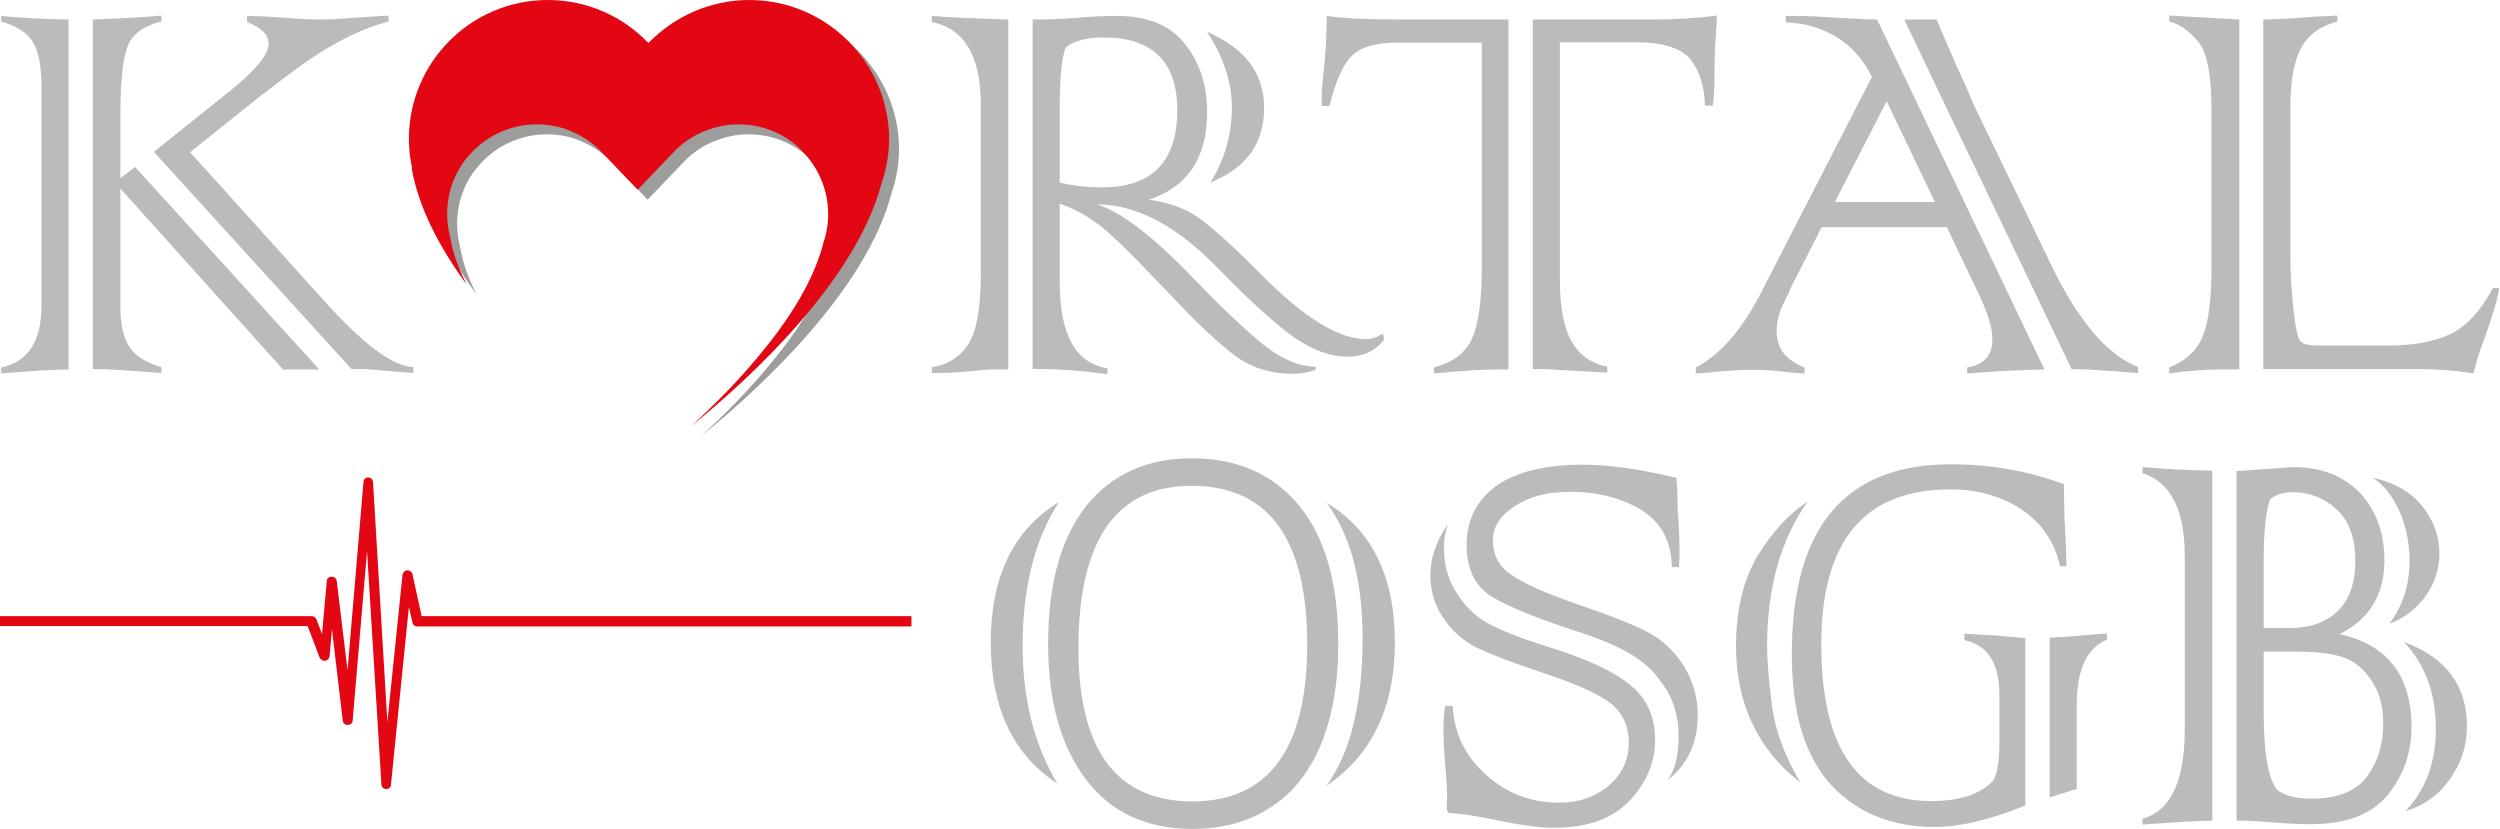
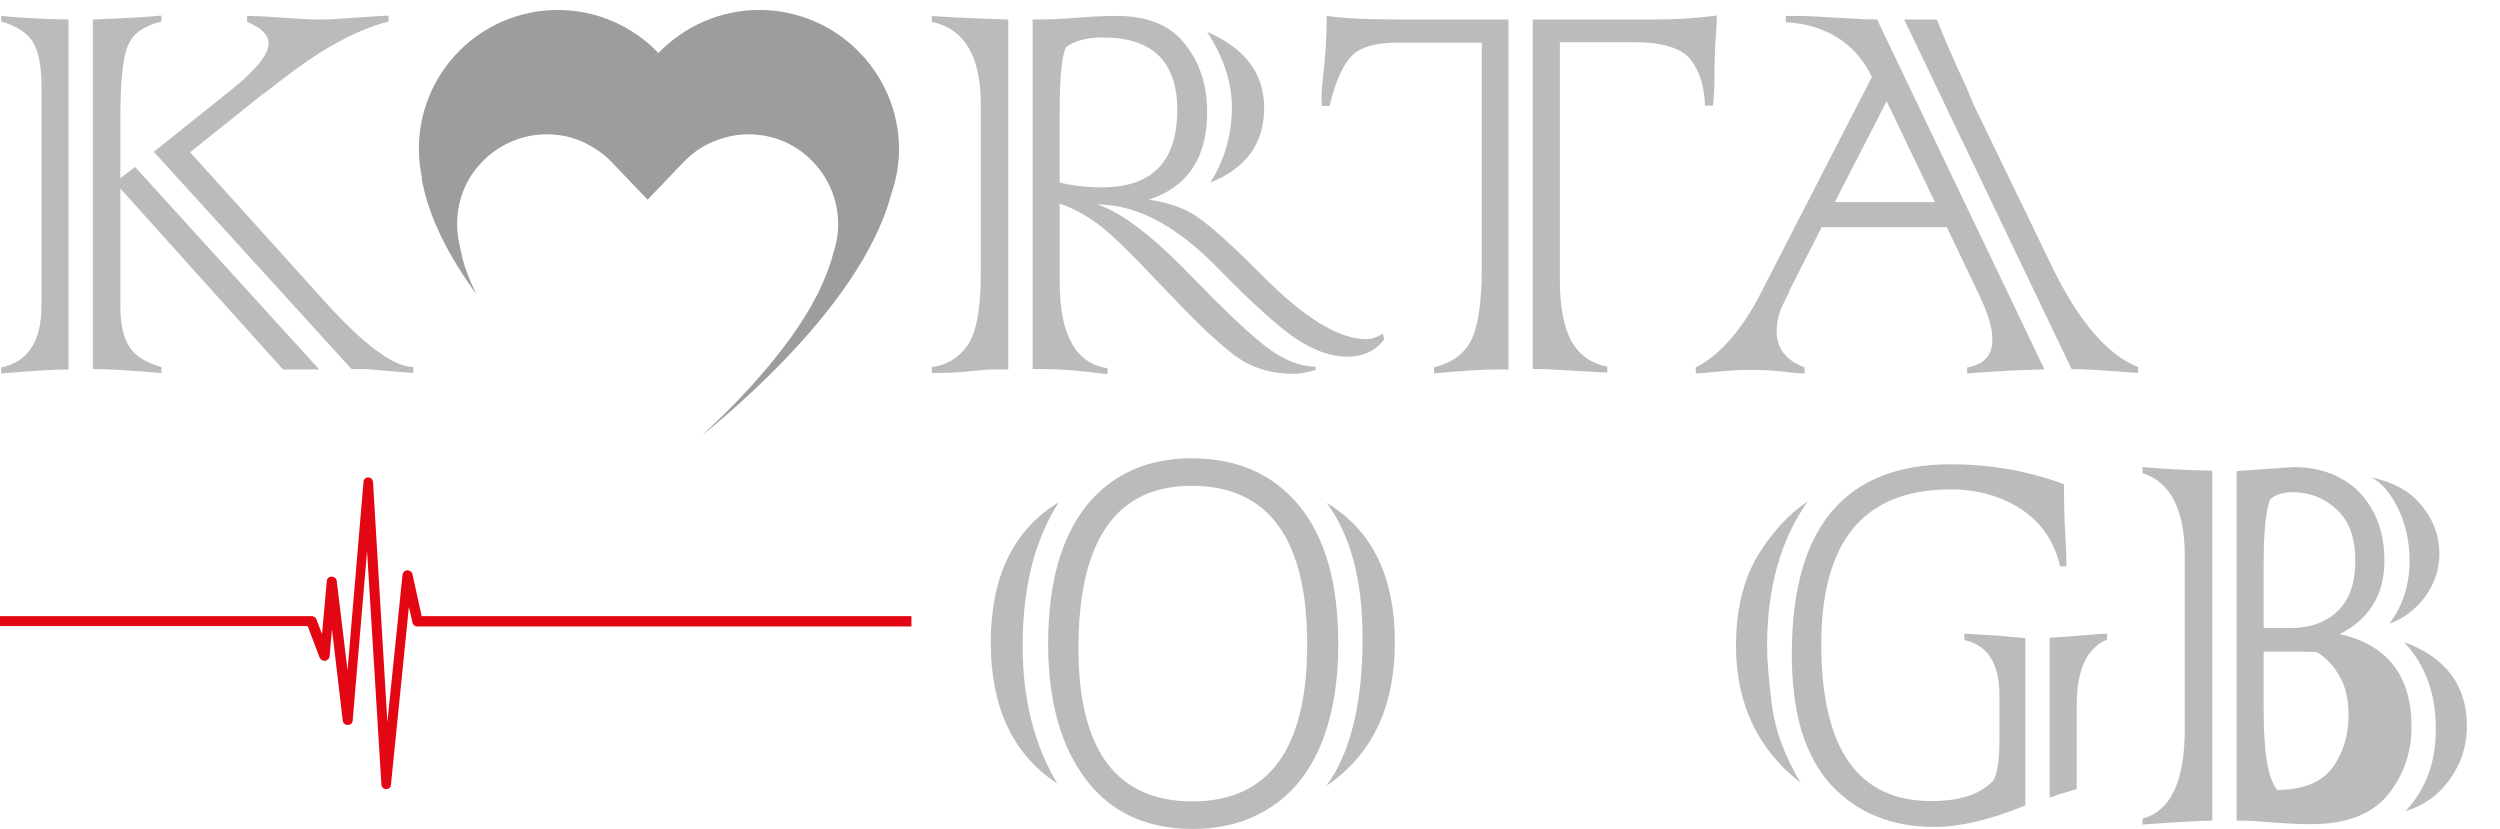
<svg xmlns="http://www.w3.org/2000/svg" version="1.1" id="Layer_1" x="0px" y="0px" viewBox="0 0 627.3 208" style="enable-background:new 0 0 627.3 208;" xml:space="preserve">
  <style type="text/css">
	.st0{fill:#9D9D9C;}
	.st1{fill:#E30613;}
	.st2{fill:#BBBBBB;}
</style>
  <g>
    <g>
      <g>
        <path class="st0" d="M190.5,2.5c-9.9,0-18.9,4.2-25.3,10.8C158.9,6.7,149.9,2.5,140,2.5c-19.3,0-34.9,15.6-34.9,34.9     c0,2.5,0.3,4.9,0.8,7.3h-0.1c1.7,9.9,7,19.9,13.8,29.2c-1.6-3.1-2.7-6-3.5-8.8l-0.9-4.2c-0.3-1.5-0.5-3.1-0.5-4.7     c0-6,2.3-11.7,6.6-15.9c4.2-4.2,9.9-6.6,15.9-6.6c3.1,0,6.2,0.6,9,1.9c2.7,1.2,5.2,2.9,7.3,5.1l9,9.4l9-9.4     c2.1-2.2,4.5-3.9,7.3-5.1c2.9-1.2,5.8-1.9,9-1.9c6,0,11.7,2.3,15.9,6.6c4.2,4.2,6.6,9.9,6.6,15.9c0,2.5-0.4,4.9-1.2,7.2l-0.1,0.4     l-0.1,0.4c-1.7,6.3-5.3,13.4-10.9,21.1c-4.8,6.5-10.8,13.4-18,20.3c-1.3,1.3-2.7,2.5-3.9,3.7c15-12.2,41.2-36.5,47.6-60.8     c1.2-3.5,1.9-7.3,1.9-11.3C225.4,18.1,209.8,2.5,190.5,2.5z" />
-         <path class="st1" d="M188,0c-9.9,0-18.9,4.2-25.3,10.8C156.4,4.2,147.4,0,137.5,0c-19.3,0-34.9,15.6-34.9,34.9     c0,2.5,0.3,4.9,0.8,7.3h-0.1c1.7,9.9,7,19.9,13.8,29.2c-1.6-3.1-2.7-6-3.5-8.8l-0.9-4.2c-0.3-1.5-0.5-3.1-0.5-4.7     c0-6,2.3-11.7,6.6-15.9c4.2-4.2,9.9-6.6,15.9-6.6c3.1,0,6.2,0.6,9,1.9c2.7,1.2,5.2,2.9,7.3,5.1l9,9.4l9-9.4     c2.1-2.2,4.5-3.9,7.3-5.1c2.9-1.2,5.8-1.9,9-1.9c6,0,11.7,2.3,15.9,6.6s6.6,9.9,6.6,15.9c0,2.5-0.4,4.9-1.2,7.2l-0.1,0.4     l-0.1,0.4c-1.7,6.3-5.3,13.4-10.9,21.1c-4.8,6.5-10.8,13.4-18,20.3c-1.3,1.3-2.7,2.5-3.9,3.7c15-12.2,41.2-36.5,47.6-60.8     c1.2-3.5,1.9-7.3,1.9-11.3C222.9,15.6,207.3,0,188,0z" />
      </g>
    </g>
    <g>
      <path class="st2" d="M17.2,4.9v87.8c-2.8,0-8.4,0.3-16.9,1v-1.5c6.7-1.4,10.1-6.5,10.1-15.5V21.6c0-4.9-0.7-8.6-2.1-11    c-1.4-2.3-4.1-4.1-8-5.2V4C5.6,4.5,11.2,4.8,17.2,4.9z M33.9,41.9l46.2,50.8h-9.1L30.2,47.3v29.3c0,4.6,0.7,8,2.2,10.3    c1.4,2.3,4.1,4.1,8.1,5.2v1.5c-7.3-0.6-13.1-1-17.2-1V4.9c7.6-0.3,13.3-0.6,17.2-1v1.5c-4.1,1-6.9,2.8-8.2,5.6    c-1.4,2.8-2.1,8.9-2.1,18.4v15.3L33.9,41.9z M91.7,92.6h-3.5L38.6,38.1l19-15.2c6.5-5.2,9.8-9.2,9.8-12c0-2.2-1.8-3.9-5.4-5.4V4    c2.5,0,5.8,0.2,10.1,0.5c3.8,0.3,6.5,0.4,8.3,0.4c1.7,0,3.9-0.1,6.5-0.3c3.7-0.3,7.2-0.5,10.6-0.7v1.5c-7.8,2-16.3,6.6-25.6,13.7    l-5.6,4.3c-0.5,0.3-0.9,0.6-1.1,0.8l-17.5,14L81,75.1C91,86.3,98.6,92,103.7,92.1v1.5C96,93,92,92.6,91.7,92.6z" />
      <path class="st2" d="M253,4.9v87.8h-3.6c-1.4,0-3.6,0.2-6.6,0.5c-2.6,0.3-5.6,0.4-9,0.4v-1.5c3.5-0.4,6.5-2.1,8.8-5.2    c2.3-3.1,3.5-9.1,3.5-18V26.2c0-12.1-4.1-19-12.3-20.7V4C237.4,4.3,243.8,4.6,253,4.9z M261.5,92.6h-2.4V4.9    c3.3,0,6.9-0.1,10.6-0.4c4.4-0.4,7.9-0.5,10.6-0.5c7.6,0,13.3,2.3,17,7c3.7,4.6,5.6,10.3,5.6,17.1c0,11.5-4.9,18.8-14.6,22    c4.8,0.7,8.9,2.1,12.1,4.3c3.5,2.4,8.8,7.2,15.9,14.3c10.8,11,19.6,16.4,26.5,16.4c1.4,0,2.8-0.5,4.2-1.4l0.3,1.5    c-2.2,2.9-5.3,4.3-9.2,4.3c-4.2,0-8.6-1.6-13.2-4.7c-4.3-3-10.8-8.8-19.4-17.6c-10.3-10.6-20.4-15.9-30.2-15.9    c6.1,1.9,14.3,8.2,24.6,19c7.3,7.5,13.1,13,17.5,16.5c4.4,3.4,8.7,5.2,12.7,5.2v0.8c-1.9,0.6-3.7,1-5.6,1c-5.4,0-10.1-1.4-14-4.1    c-2.1-1.5-4.8-3.8-8-6.8c-3.3-3.1-7.1-7.1-11.7-11.9c-6.7-7.1-11.6-11.9-14.8-14.4c-3.4-2.6-6.8-4.4-10.1-5.5v19.7    c0,13.2,4,20.4,12,21.6v1.5C271.3,93,265.8,92.6,261.5,92.6z M265.9,27.8v18c3.3,0.8,6.8,1.2,10.7,1.2c12.5,0,18.8-6.5,18.8-19.4    c0-12.1-6.2-18.2-18.6-18.2c-4,0-7.1,0.8-9.3,2.4C266.4,14.1,265.9,19.4,265.9,27.8z M303.7,45.8c3.6-5.7,5.4-12,5.4-18.9    c0-6.3-2.1-12.5-6.2-18.9c9.5,4.1,14.3,10.4,14.3,19.1C317.2,36,312.7,42.2,303.7,45.8z" />
      <path class="st2" d="M351,4.9h27.5v87.8H376c-3.6,0-9,0.3-16.2,1v-1.5c4.6-1.2,7.8-3.5,9.5-7.1c1.6-3.5,2.5-9.3,2.5-17.5V10.7    h-21.2c-5.4,0-9.2,1.1-11.4,3.3c-2.2,2.2-4.1,6.4-5.6,12.6h-1.9c0-0.7-0.1-1.5-0.1-2.3c0-1.1,0.1-2.5,0.3-4.2    c0.7-5.9,1-11.3,1-16.1c2.9,0.4,6.6,0.7,11,0.8L351,4.9z M386.8,92.6h-2.2V4.9h30c5.5,0,10.9-0.3,16.2-1c0,1.1-0.1,3-0.3,5.7    c-0.2,2.6-0.3,5.7-0.3,9.5c0,2.4-0.1,4.9-0.4,7.4h-2c-0.1-4.5-1.2-8.3-3.4-11.3c-2.2-3-6.9-4.6-14.1-4.6h-18.9v59.6    c0,6.8,1,12,2.9,15.4s4.9,5.6,9,6.4v1.5C393.6,93,388.1,92.6,386.8,92.6z" />
      <path class="st2" d="M495.9,72.5L488.5,57h-31.4l-7.9,15.5l-0.4,1.1c-0.1,0.1-0.5,0.9-1.2,2.4c-1.2,2.3-1.8,4.7-1.8,7.2    c0,4.2,2.3,7.2,7,9v1.5c-1,0-2.6-0.1-4.9-0.4c-3.3-0.4-6.2-0.5-8.8-0.5c-2.4,0-5.3,0.2-8.8,0.5c-2.4,0.3-3.9,0.4-4.8,0.4v-1.5    c6.1-3.1,11.7-9.5,16.6-19.2l27.6-53.7c-2.1-4.3-5-7.6-8.7-9.9s-8-3.6-12.9-3.8V4h2.9c2.6,0,6.2,0.2,10.7,0.5    c4.8,0.3,7.9,0.4,9.3,0.4l42,87.8c-5.4,0.1-11.8,0.4-19.4,1v-1.5c4.2-0.7,6.3-3,6.3-6.8C500.1,82.5,498.7,78.2,495.9,72.5z     M460.4,50.7h25.1l-12.1-25.3L460.4,50.7z M519.8,92.6l-42-87.7h8.2c1.1,2.9,2.7,6.5,4.6,10.9c2.2,4.7,3.5,7.5,3.7,8.4    c0.3,0.5,0.5,1.1,0.8,1.8l19.6,40.5c6.8,14.1,14.1,22.6,21.8,25.6v1.5C528.9,93,523.3,92.6,519.8,92.6z" />
-       <path class="st2" d="M544.4,3.9l17.5,1v87.8h-5.2c-3.1,0-7.3,0.3-12.4,1v-1.5c4.1-1.6,6.9-4.2,8.4-7.8c1.5-3.6,2.2-9.4,2.2-17.3    V27.3c0-8.5-1.1-14.1-3.3-16.8c-2.3-2.8-4.7-4.5-7.3-5.1V3.9z M606.4,92.6h-38.5V4.9c3.8-0.1,8-0.3,12.6-0.7    c4.3-0.2,6.3-0.3,6-0.3v1.5c-4.3,1.1-7.3,3.3-9.1,6.6c-1.8,3.4-2.7,8.4-2.7,15.1v36.2c0,5.4,0.3,10.3,0.8,14.6    c0.5,4.5,1.1,7.1,1.8,7.8c0.6,0.7,2.2,1,4.8,1h17.5c6.1,0,11.3-1,15.3-2.9s7.6-5.8,10.6-11.5h1.6c-0.4,2.7-1.6,6.9-3.7,12.6    c-1.4,3.7-2.3,6.6-2.7,8.8C616.4,93,611.6,92.6,606.4,92.6z" />
    </g>
    <g>
      <path class="st2" d="M265.7,126c-6.1,9.4-9.1,21.5-9.1,36.1c0,13.3,2.9,24.8,8.7,34.5c-11.2-7.3-16.7-19.2-16.7-35.4    C248.6,144.7,254.3,132.9,265.7,126z M335.8,161.6c0,10.2-1.6,18.8-4.6,25.8c-3.1,7-7.3,12.1-12.9,15.5c-5.4,3.4-11.8,5.1-19,5.1    c-11.6,0-20.5-4.1-26.8-12.4c-6.3-8.3-9.5-19.6-9.5-34.1c0-15,3.2-26.5,9.6-34.6C279,119,287.8,115,299,115    c11.4,0,20.4,3.9,27,11.9C332.5,134.8,335.8,146.3,335.8,161.6z M328,161.7c0-26.5-9.7-39.8-29-39.8c-18.9,0-28.4,13.6-28.4,40.8    c0,25.6,9.6,38.4,28.7,38.4C318.4,201,328,187.9,328,161.7z M332.8,197.2c6-8.2,9.1-20.5,9.1-37c0-14.6-3-25.9-9-34    c11.4,6.8,17.1,18.5,17.1,35C350,177.4,344.3,189.4,332.8,197.2z" />
-       <path class="st2" d="M362.6,177.1h1.9c0.4,7.1,3.3,12.9,8.6,17.5c5.2,4.6,11.2,6.8,18,6.8c5.2,0,9.4-1.5,12.7-4.4    c3.3-2.9,4.9-6.5,4.9-10.6c0-4.3-1.6-7.7-4.8-10.1c-3-2.3-9.1-5-18-7.9c-7.2-2.4-12.3-4.4-15.4-5.9c-3.5-1.8-6.3-4.3-8.3-7.4    c-2.2-3.2-3.3-6.7-3.3-10.7c0-4.4,1.5-8.7,4.4-12.9c-0.7,2.2-1,4.1-1,5.7c0,4.4,1,8.2,3.1,11.4c2.1,3.4,4.7,6,7.8,7.7    c3.1,1.8,8.3,3.8,15.5,6.1c9.5,2.9,16.3,6.1,20.5,9.6c4.1,3.4,6.1,7.9,6.1,13.6c0,5.6-2.1,10.7-6.3,15.2    c-4.3,4.6-10.6,6.9-19.1,6.9c-3.4,0-8.2-0.6-14.3-1.9c-5.3-1.1-9.3-1.7-12-1.8l-0.6-0.7c0-1,0.1-2.2,0.1-3.7    c0-1.8-0.2-4.5-0.5-8.2c-0.3-3.7-0.4-6.5-0.4-8.3C362.2,180.8,362.3,178.8,362.6,177.1z M421.3,142.3h-1.8    c-0.1-6.4-2.6-11.2-7.6-14.3c-4.9-3-10.9-4.6-18-4.6c-5.6,0-10.2,1.2-13.8,3.6c-3.7,2.4-5.5,5.2-5.5,8.6c0,3.5,1.4,6.4,4.3,8.4    c3,2.2,8.9,4.9,17.7,7.9c8.2,2.8,13.9,5.1,17.2,6.9c3.5,1.9,6.4,4.7,8.7,8.3c2.3,3.7,3.5,7.9,3.5,12.4c0,6.9-2.6,12.4-7.6,16.3    c1.9-2.6,2.8-6.3,2.8-11c0-4.4-1-8.4-3.1-11.8c-2.2-3.5-4.8-6.3-8-8.3c-3.2-2.1-8.4-4.4-15.7-6.7c-10.9-3.6-18.1-6.7-21.4-9.2    c-3.3-2.6-5-6.7-5-12.1c0-6.3,2.6-11.3,7.6-14.9c5.1-3.5,12.3-5.2,21.7-5.2c6.4,0,14.1,1.1,23.4,3.3v0.6l0.2,3.2    c0,1.7,0,3.7,0.2,6c0.2,2.8,0.3,5.3,0.3,7.5C421.5,138.4,421.4,140.1,421.3,142.3z" />
      <path class="st2" d="M453.6,125.8c-6.8,9.6-10.2,21.7-10.2,36.4c0,3.4,0.4,8.3,1.2,14.7c0.8,6.3,3.2,12.8,7.2,19.5    c-10.8-8.4-16.2-19.9-16.2-34.4c0-8.9,1.8-16.4,5.4-22.5C444.6,133.6,448.8,129,453.6,125.8z M508.2,160.1v42    c-8.8,3.6-16.4,5.4-22.8,5.4c-10.7,0-19.4-3.5-26-10.6c-3.3-3.6-5.7-8.2-7.4-13.6c-1.6-5.5-2.4-11.9-2.4-19.2    c0-31.7,13.3-47.6,39.9-47.6c9.8,0,19.2,1.6,28.4,5c0,5.2,0.1,9.1,0.3,11.9c0.1,2.4,0.3,5.3,0.3,8.7h-1.6    c-1.3-6-4.5-10.7-9.4-14.1c-5-3.4-11.1-5.2-18.1-5.2c-21.6,0-32.4,12.9-32.4,38.8c0,26.3,9.2,39.4,27.6,39.4    c7.3,0,12.5-1.8,15.6-5.2c1-1.8,1.5-5.2,1.5-10.1v-11.2c0-8-2.9-12.6-8.8-13.9V159c2,0.1,4.9,0.3,8.6,0.5    C503.9,159.8,506.3,159.9,508.2,160.1z M514.3,200.1v-40.1c2.7-0.1,5.1-0.3,7.3-0.5c3.6-0.3,6-0.5,7.1-0.5v1.5    c-5,2-7.6,7.5-7.6,16.3V198c-0.4,0.1-1.5,0.4-3.3,1c-0.9,0.2-1.6,0.4-2.2,0.7C515.2,199.8,514.7,200,514.3,200.1z" />
-       <path class="st2" d="M555.1,118.1v87.8c-4.8,0.1-10.6,0.5-17.5,1v-1.5c7.1-1.9,10.6-9.4,10.6-22.5v-43.4    c0-11.5-3.5-18.5-10.6-20.8v-1.5C543.4,117.7,549.2,118,555.1,118.1z M561.2,205.9v-87.7l14.2-1c7,0,12.6,2.2,16.8,6.5    c4.1,4.5,6.1,10.1,6.1,16.9c0,8.6-3.7,14.7-11.2,18.5c12,2.7,18,10.5,18,23.3c0,6.5-2,12.1-5.9,17c-4,4.9-10.4,7.4-19.3,7.4    c-3.3,0-6.8-0.2-10.6-0.5C565.9,206,563.2,205.9,561.2,205.9z M568,140.9v16.7h6.4c5.3,0,9.4-1.5,12.3-4.4    c2.9-2.9,4.3-7.1,4.3-12.5c0-5.6-1.5-9.9-4.6-12.8c-3.1-2.9-6.8-4.4-11.1-4.4c-2.4,0-4.3,0.6-5.7,1.8    C568.5,128.4,568,133.6,568,140.9z M576.3,163.5H568v14.9c0,10.5,1.1,17,3.4,19.8c1.9,1.5,4.8,2.2,8.7,2.2    c6.5,0,11.1-1.9,13.9-5.6c2.7-3.8,4-8.2,4-13.2c0-4-0.8-7.5-2.6-10.3c-1.8-2.9-4-5-6.7-6.1C585.9,164.1,581.8,163.5,576.3,163.5z     M599.5,156.5c3.4-4.4,5.1-9.7,5.1-15.8c0-4.8-1-9.2-2.8-13c-1.9-3.9-4.2-6.6-6.7-7.9c5.5,1.2,9.7,3.5,12.6,7.1    c2.9,3.6,4.4,7.6,4.4,12c0,3.9-1.2,7.6-3.7,11C605.9,153.1,603,155.3,599.5,156.5z M603.6,203.5c5.1-5.4,7.6-12.2,7.6-20.6    c0-9-2.7-16.2-8-21.8c10.5,3.8,15.8,10.9,15.8,21.1c0,5-1.5,9.5-4.4,13.5C611.8,199.6,608.1,202.2,603.6,203.5z" />
+       <path class="st2" d="M555.1,118.1v87.8c-4.8,0.1-10.6,0.5-17.5,1v-1.5c7.1-1.9,10.6-9.4,10.6-22.5v-43.4    c0-11.5-3.5-18.5-10.6-20.8v-1.5C543.4,117.7,549.2,118,555.1,118.1z M561.2,205.9v-87.7l14.2-1c7,0,12.6,2.2,16.8,6.5    c4.1,4.5,6.1,10.1,6.1,16.9c0,8.6-3.7,14.7-11.2,18.5c12,2.7,18,10.5,18,23.3c0,6.5-2,12.1-5.9,17c-4,4.9-10.4,7.4-19.3,7.4    c-3.3,0-6.8-0.2-10.6-0.5C565.9,206,563.2,205.9,561.2,205.9z M568,140.9v16.7h6.4c5.3,0,9.4-1.5,12.3-4.4    c2.9-2.9,4.3-7.1,4.3-12.5c0-5.6-1.5-9.9-4.6-12.8c-3.1-2.9-6.8-4.4-11.1-4.4c-2.4,0-4.3,0.6-5.7,1.8    C568.5,128.4,568,133.6,568,140.9z M576.3,163.5H568v14.9c0,10.5,1.1,17,3.4,19.8c6.5,0,11.1-1.9,13.9-5.6c2.7-3.8,4-8.2,4-13.2c0-4-0.8-7.5-2.6-10.3c-1.8-2.9-4-5-6.7-6.1C585.9,164.1,581.8,163.5,576.3,163.5z     M599.5,156.5c3.4-4.4,5.1-9.7,5.1-15.8c0-4.8-1-9.2-2.8-13c-1.9-3.9-4.2-6.6-6.7-7.9c5.5,1.2,9.7,3.5,12.6,7.1    c2.9,3.6,4.4,7.6,4.4,12c0,3.9-1.2,7.6-3.7,11C605.9,153.1,603,155.3,599.5,156.5z M603.6,203.5c5.1-5.4,7.6-12.2,7.6-20.6    c0-9-2.7-16.2-8-21.8c10.5,3.8,15.8,10.9,15.8,21.1c0,5-1.5,9.5-4.4,13.5C611.8,199.6,608.1,202.2,603.6,203.5z" />
    </g>
    <path class="st1" d="M228.8,154.6h-123l-2.3-10.5c-0.1-0.6-0.7-1-1.3-1c-0.6,0-1.1,0.5-1.2,1.1l-3.8,37L93.6,121   c0-0.7-0.6-1.2-1.2-1.2l0,0c-0.7,0-1.2,0.5-1.2,1.2l-4,47.2l-2.7-22.4c-0.1-0.7-0.6-1.1-1.3-1.1c-0.7,0-1.2,0.5-1.2,1.1l-1.2,13.3   l-1.4-3.7c-0.2-0.5-0.7-0.8-1.2-0.8H0v2.5h77.2l3,7.9c0.2,0.5,0.8,0.9,1.4,0.8c0.6-0.1,1-0.5,1.1-1.1l0.6-6.8l2.7,22.9   c0.1,0.7,0.6,1.1,1.3,1.1c0.7,0,1.2-0.5,1.2-1.2l3.6-42.4l3.6,58.5c0,0.7,0.6,1.2,1.2,1.2c0,0,0,0,0,0c0.7,0,1.2-0.5,1.2-1.1   l4.5-44.6l0.9,3.9c0.1,0.6,0.6,1,1.2,1h124v-2.6H228.8z" />
  </g>
</svg>